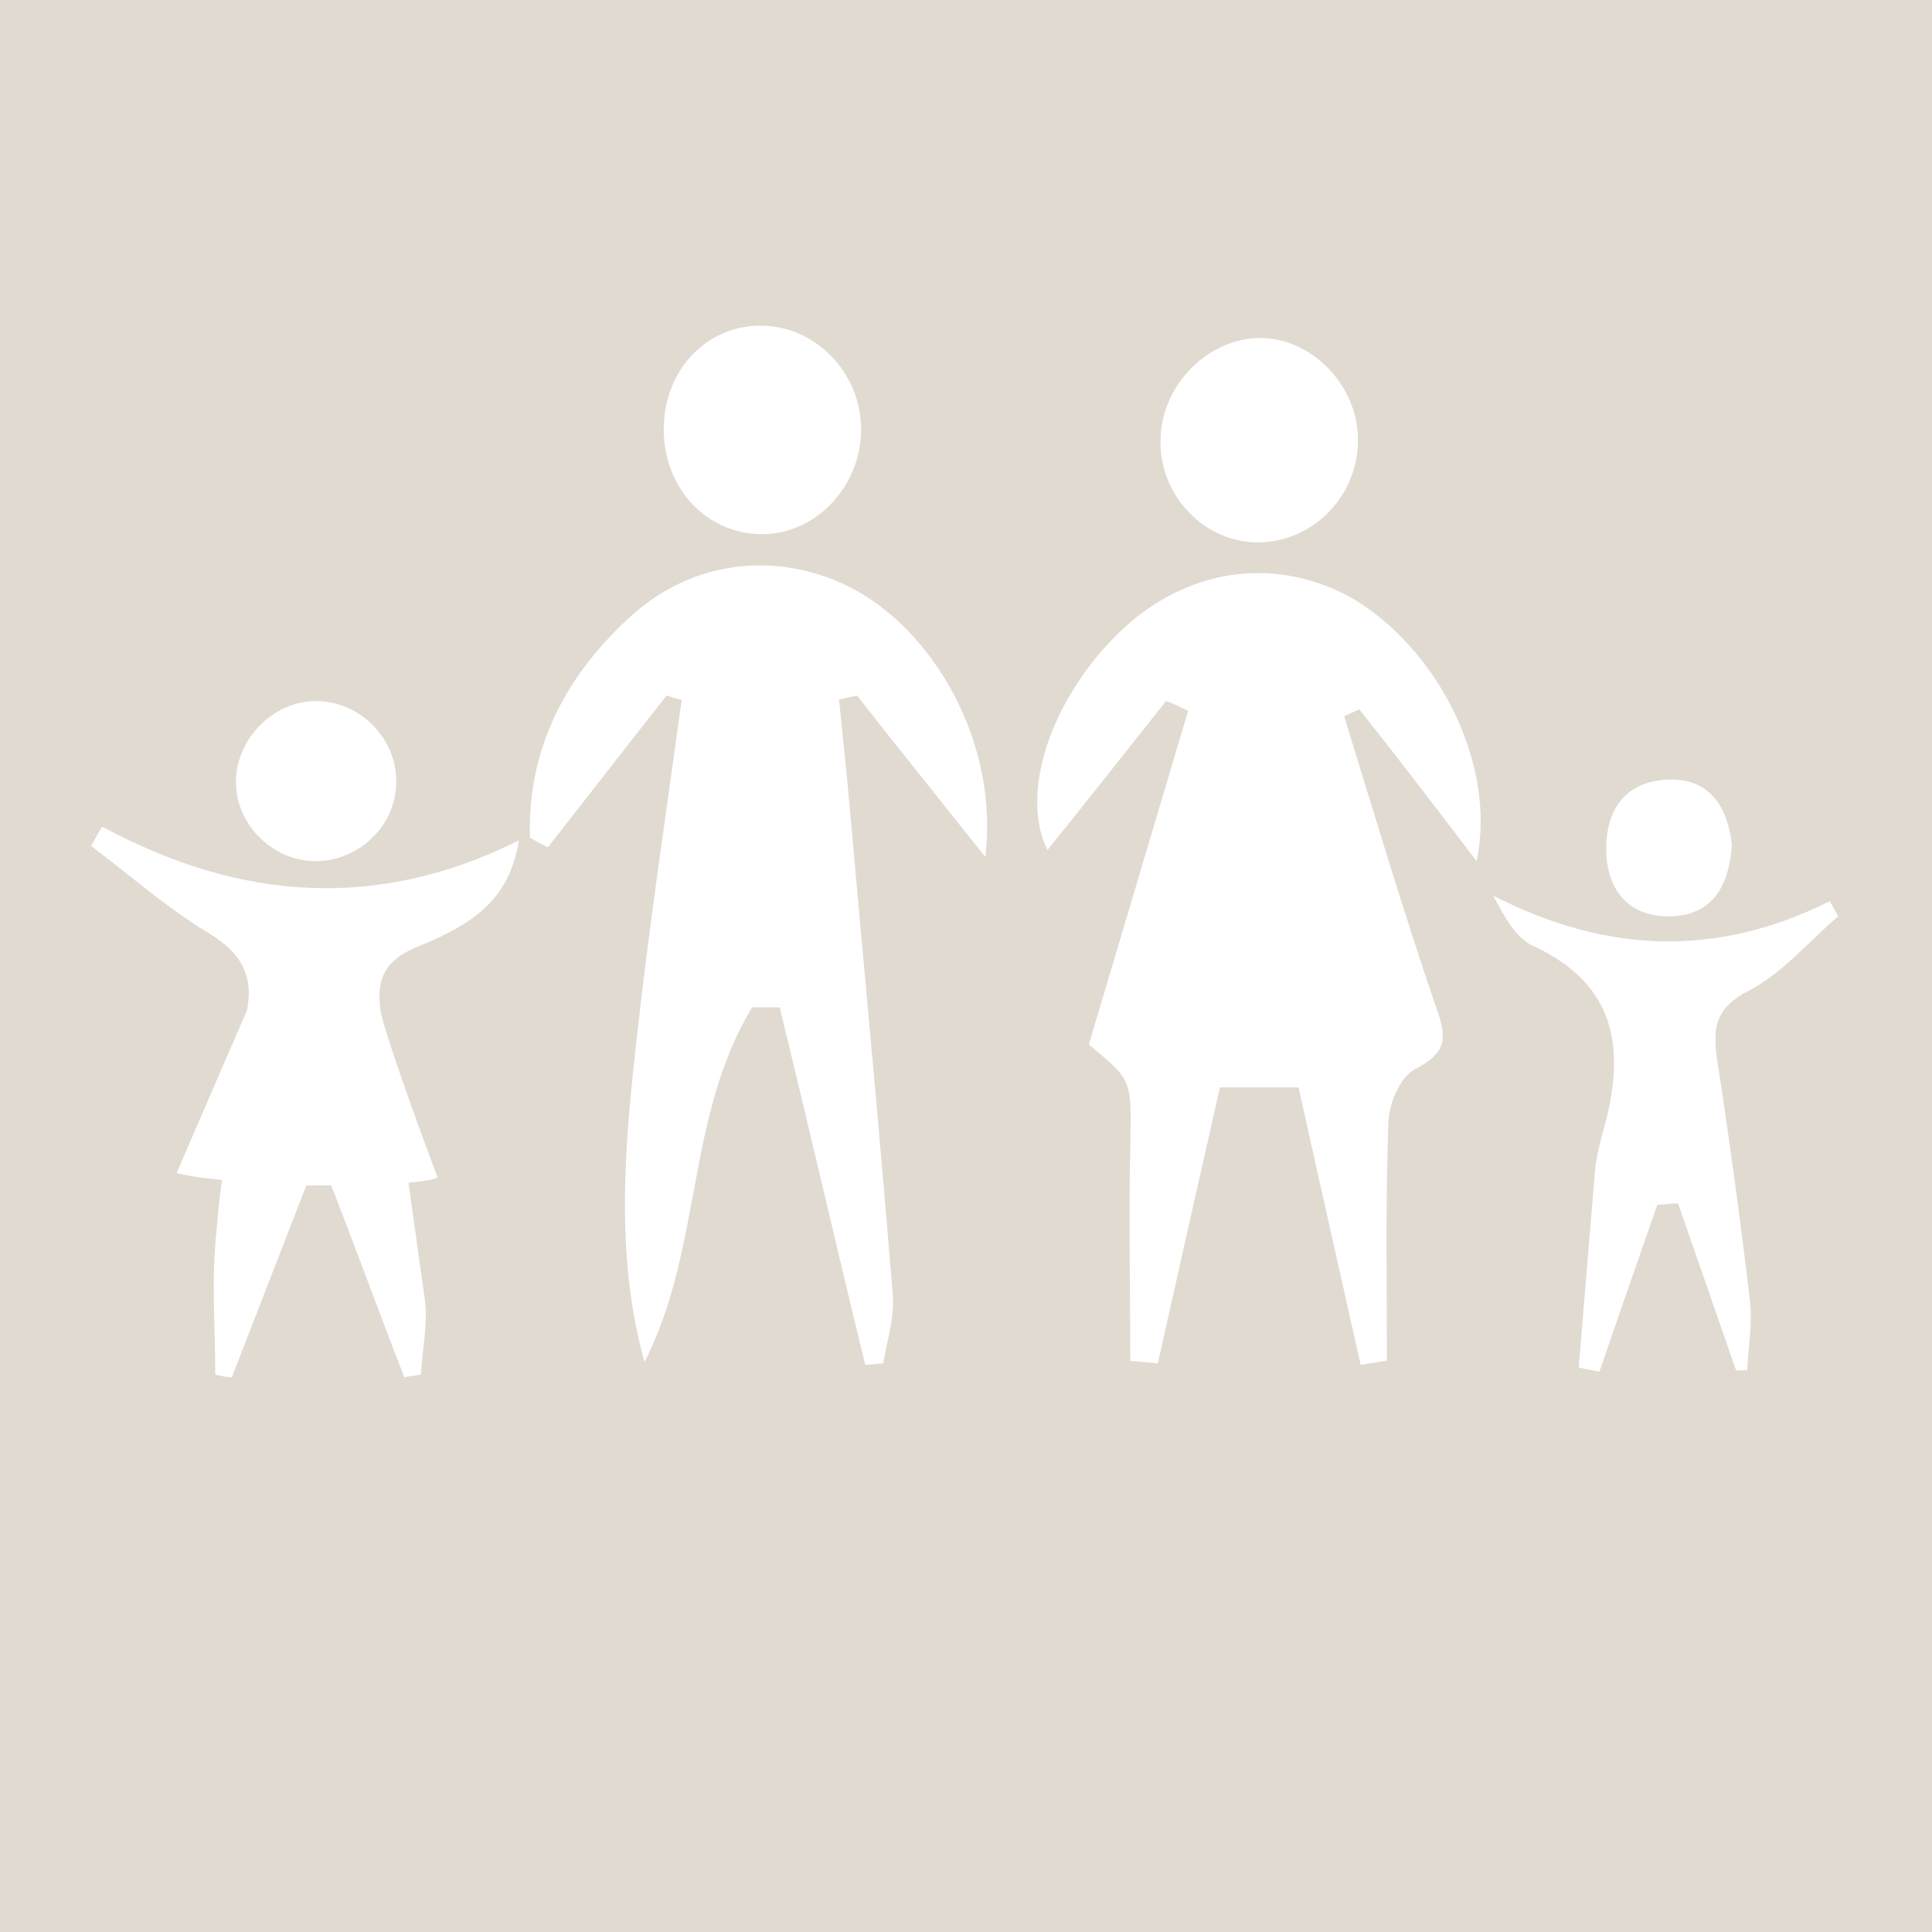
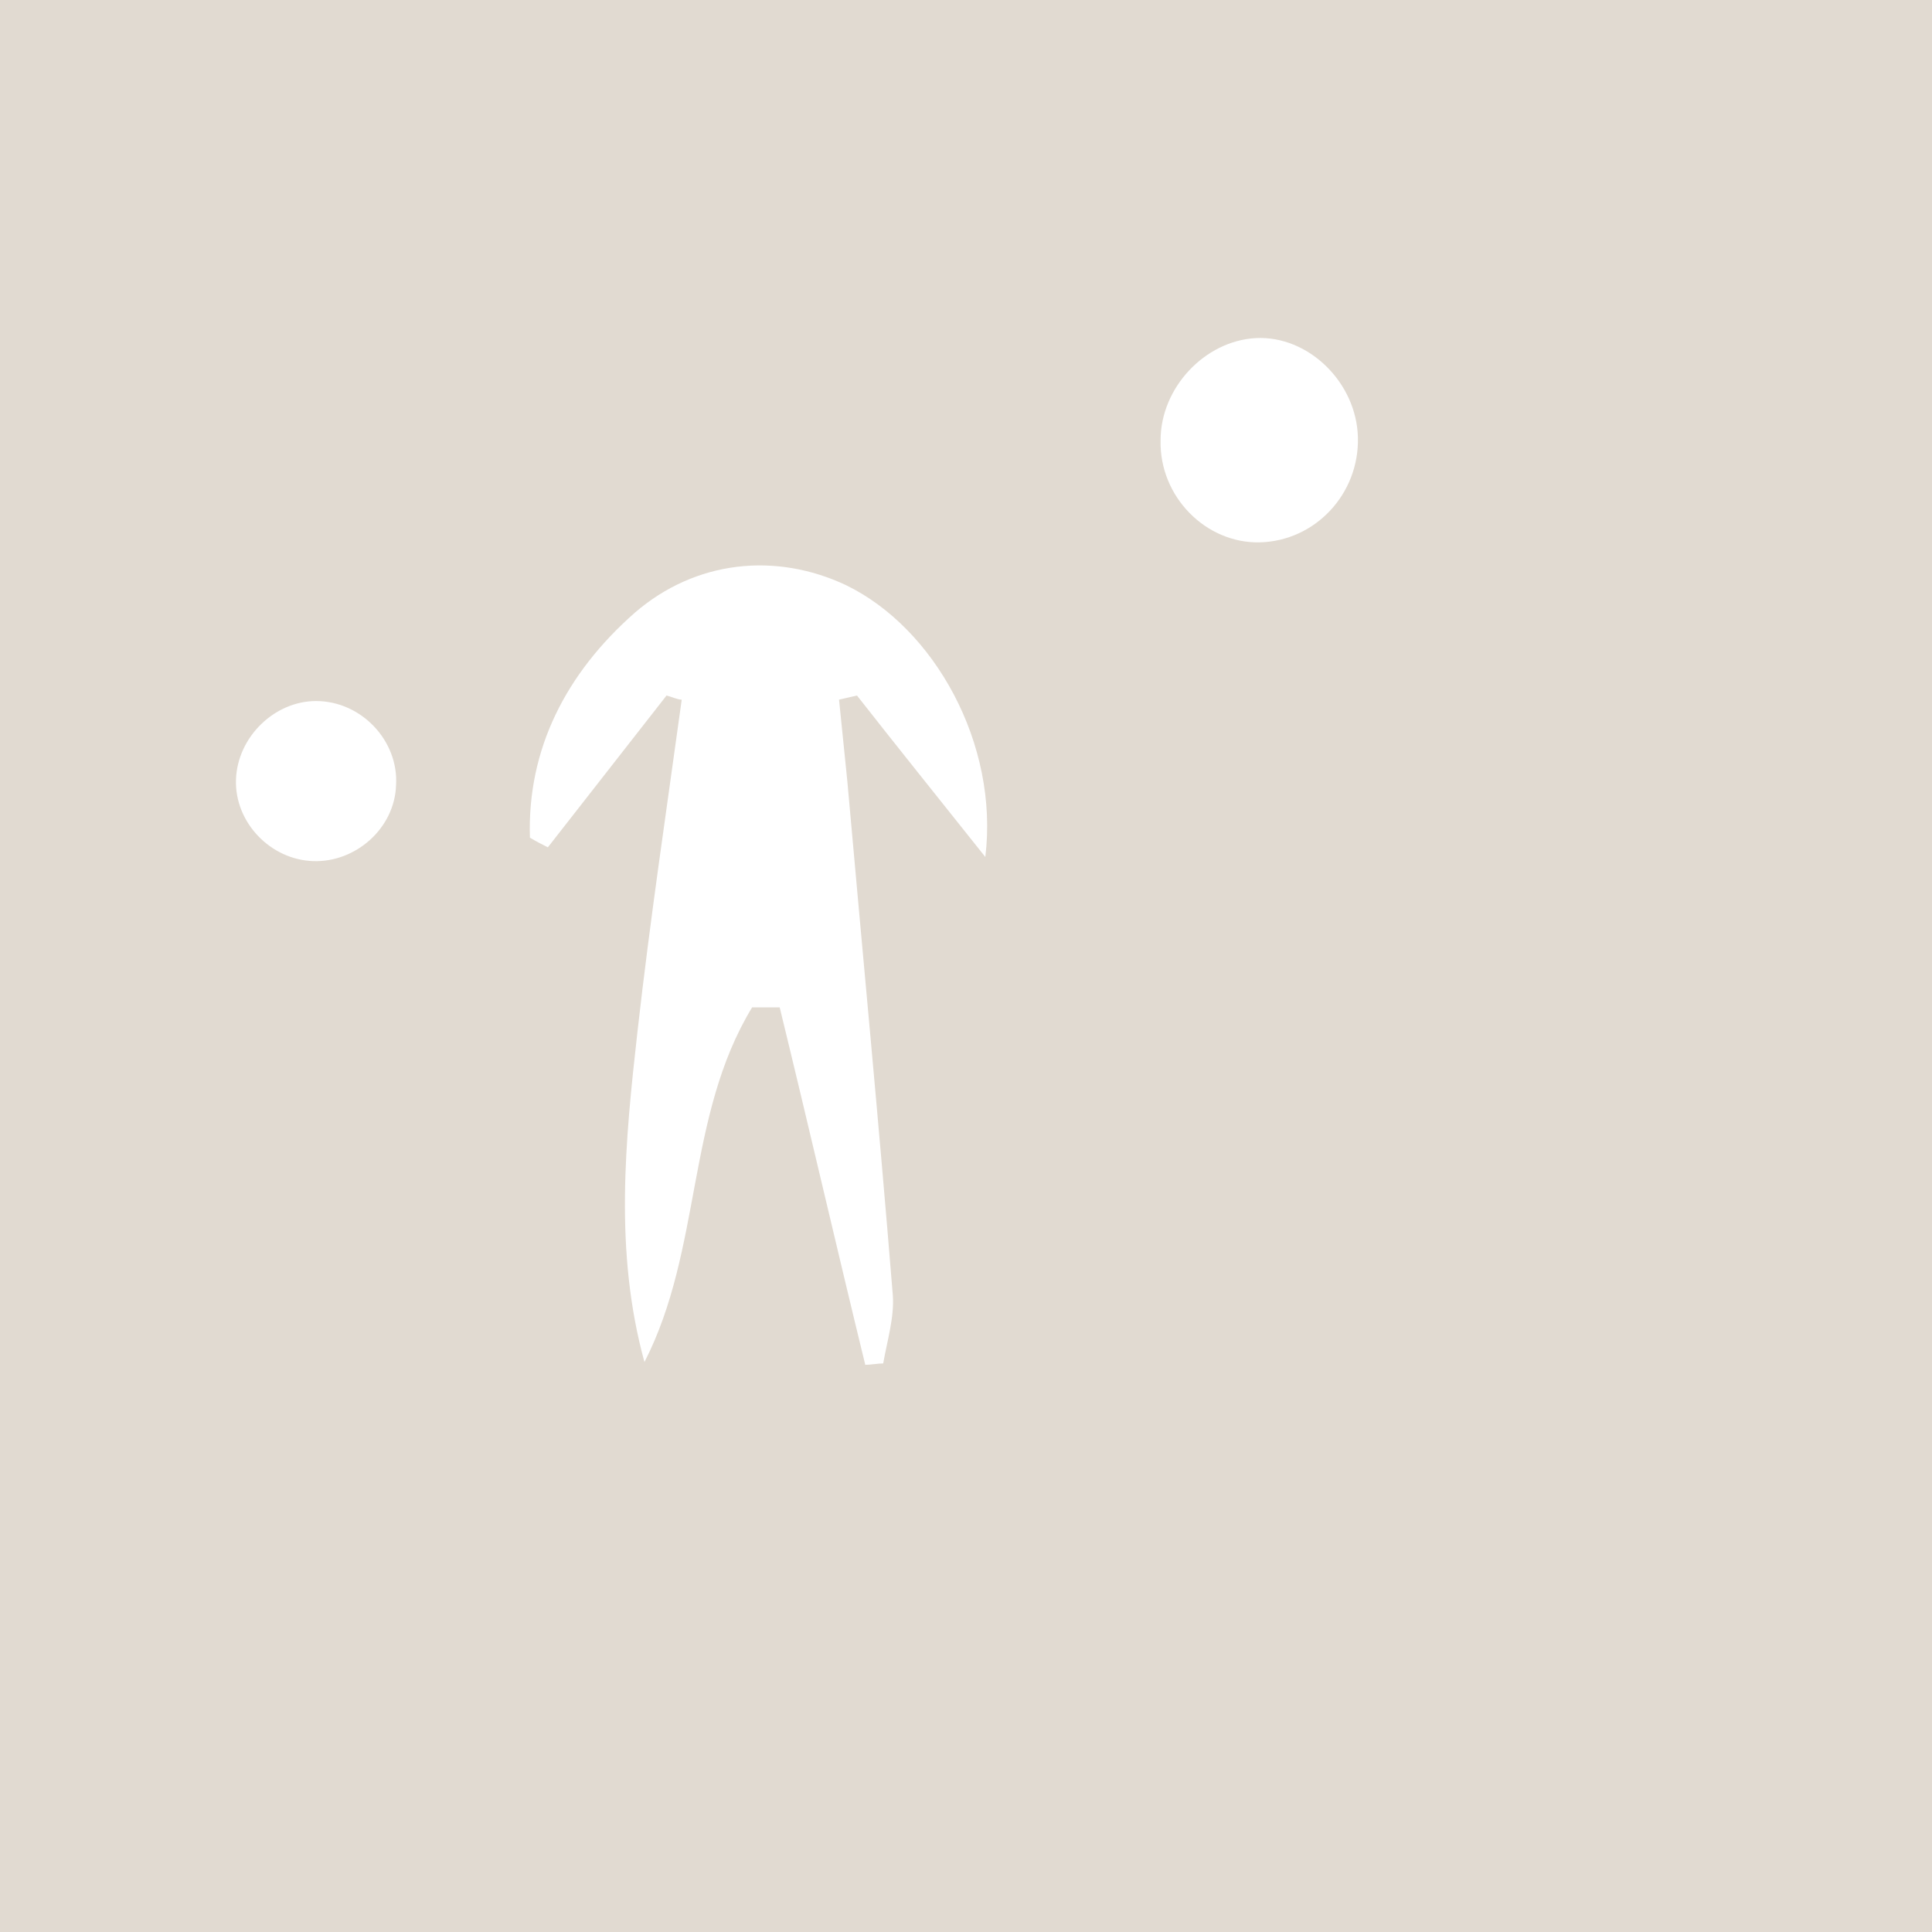
<svg xmlns="http://www.w3.org/2000/svg" id="Calque_1" x="0px" y="0px" viewBox="0 0 140 140" style="enable-background:new 0 0 140 140;" xml:space="preserve">
  <style type="text/css">	.st0{fill:#E1DAD1;}	.st1{fill:#FFFFFF;}	.st2{fill:#FFFFFF;stroke:#FFFFFF;stroke-width:1.5;stroke-linecap:round;stroke-linejoin:round;stroke-miterlimit:10;}	.st3{clip-path:url(#SVGID_2_);}	.st4{fill:#FFFFFF;stroke:#FFFFFF;stroke-width:1.5;stroke-miterlimit:10;}</style>
  <rect class="st0" width="140" height="140" />
  <g>
-     <path class="st1" d="M107,62.4c-3.2-4.2-5.8-7.6-8.5-11c-0.4,0.2-0.7,0.3-1.1,0.5c2.2,7.1,4.3,14.2,6.7,21.2  c0.8,2.2,0.7,3.2-1.6,4.4c-1.1,0.6-1.9,2.6-1.9,4c-0.2,5.7-0.1,11.4-0.1,17.1c-0.6,0.1-1.3,0.2-1.9,0.3c-1.5-6.7-3-13.3-4.5-20.1  c-1.9,0-3.5,0-5.7,0c-1.5,6.6-3,13.3-4.5,20c-0.7-0.1-1.4-0.1-2-0.2c0-5.2-0.1-10.3,0-15.5c0.1-4.8,0.2-4.8-3-7.4  c2.4-8.1,4.8-16.1,7.2-24.2c-0.5-0.2-1-0.5-1.6-0.7c-2.8,3.5-5.6,7.1-8.6,10.8c-2.2-4.5,0.7-11.9,6-16.5c4.7-4,10.7-4.7,16-1.8  C104.1,46.9,108.5,55.3,107,62.4z" />
    <path class="st1" d="M48.3,50.4c-2.9,3.7-5.7,7.3-8.6,11c-0.4-0.2-0.8-0.4-1.3-0.7c-0.2-6.4,2.6-11.9,7.6-16.3  c4.4-3.8,10.2-4.4,15.3-2c6.4,3.1,11.1,11.5,10.1,19.7c-3.5-4.4-6.4-8-9.3-11.7c-0.4,0.1-0.9,0.2-1.3,0.3c0.2,2,0.4,3.9,0.6,5.9  c1.1,12.4,2.3,24.9,3.3,37.3c0.1,1.6-0.4,3.2-0.7,4.9c-0.4,0-0.9,0.1-1.3,0.1c-2.1-8.6-4.1-17.3-6.2-25.9c-0.7,0-1.3,0-2,0  c-4.8,7.9-3.6,17.5-7.8,25.7c-2.2-8-1.4-16-0.5-24c0.9-8,2.1-16,3.2-24C49.1,50.7,48.7,50.5,48.3,50.4z" />
-     <path class="st1" d="M125.8,99.3c-1.4-4-2.8-8.1-4.2-12.1c-0.5,0-1,0.1-1.5,0.1c-1.4,4-2.8,8-4.2,12.1c-0.5-0.1-1-0.2-1.5-0.3  c0.4-4.8,0.8-9.7,1.2-14.5c0.1-0.8,0.3-1.6,0.5-2.4c1.7-5.8,1.3-10.8-5.1-13.7c-1.2-0.6-2-2.1-2.8-3.6c8.2,4.2,16.2,4.5,24.4,0.4  c0.2,0.4,0.4,0.7,0.6,1.1c-2.1,1.8-4,4.1-6.5,5.4c-2.3,1.2-2.6,2.5-2.3,4.8c0.9,5.8,1.7,11.7,2.4,17.6c0.2,1.7-0.1,3.4-0.2,5.1  C126.5,99.3,126.2,99.3,125.8,99.3z" />
-     <path class="st1" d="M48.1,30.9c0.1-4.2,3.2-7.4,7.2-7.3c3.9,0.1,7.1,3.5,7.1,7.5c0,4.3-3.5,7.8-7.5,7.6  C50.9,38.5,48,35.1,48.1,30.9z" />
    <path class="st1" d="M98.4,31.7c0.1,4.1-3.1,7.5-7.1,7.6c-3.9,0.1-7.3-3.3-7.2-7.4c0-3.8,3.2-7.2,6.9-7.4  C94.8,24.3,98.3,27.7,98.4,31.7z" />
-     <path class="st1" d="M125.5,61.2c-0.2,3-1.4,5.2-4.6,5.2c-2.9,0-4.4-1.9-4.5-4.6c-0.1-2.9,1.2-5.1,4.3-5.3  C123.9,56.3,125.2,58.5,125.5,61.2z" />
    <path class="st1" d="M22.7,62.4c-3.1-0.1-5.7-2.8-5.6-5.9c0.1-3.1,2.8-5.7,5.8-5.7c3.3,0,6,2.9,5.8,6.1  C28.6,60,25.8,62.5,22.7,62.4z" />
-     <path class="st1" d="M30.5,68.5c4.7-1.9,6.5-4,7.1-7.6c-10.2,5.1-20.2,4.4-30.2-1c-0.3,0.5-0.5,0.9-0.8,1.4  c2.8,2.1,5.5,4.5,8.5,6.3c2.3,1.4,3.3,3,2.8,5.6L12.8,85c0,0,1,0.3,3.3,0.5c-0.2,1.2-0.3,2.4-0.4,3.6c-0.4,3.5-0.1,7-0.1,10.5  c0.4,0.1,0.8,0.2,1.2,0.2c1.8-4.6,3.6-9.3,5.4-13.9c0.6,0,1.2,0,1.8,0c1.8,4.6,3.5,9.3,5.3,13.9c0.4-0.1,0.8-0.1,1.2-0.2  c0.1-1.8,0.5-3.6,0.3-5.3c-0.4-2.9-0.8-5.7-1.2-8.6c2.2-0.2,2.1-0.4,2.1-0.4s-3.4-9-4.1-11.9C27.2,70.9,27.9,69.5,30.5,68.5z" />
  </g>
</svg>